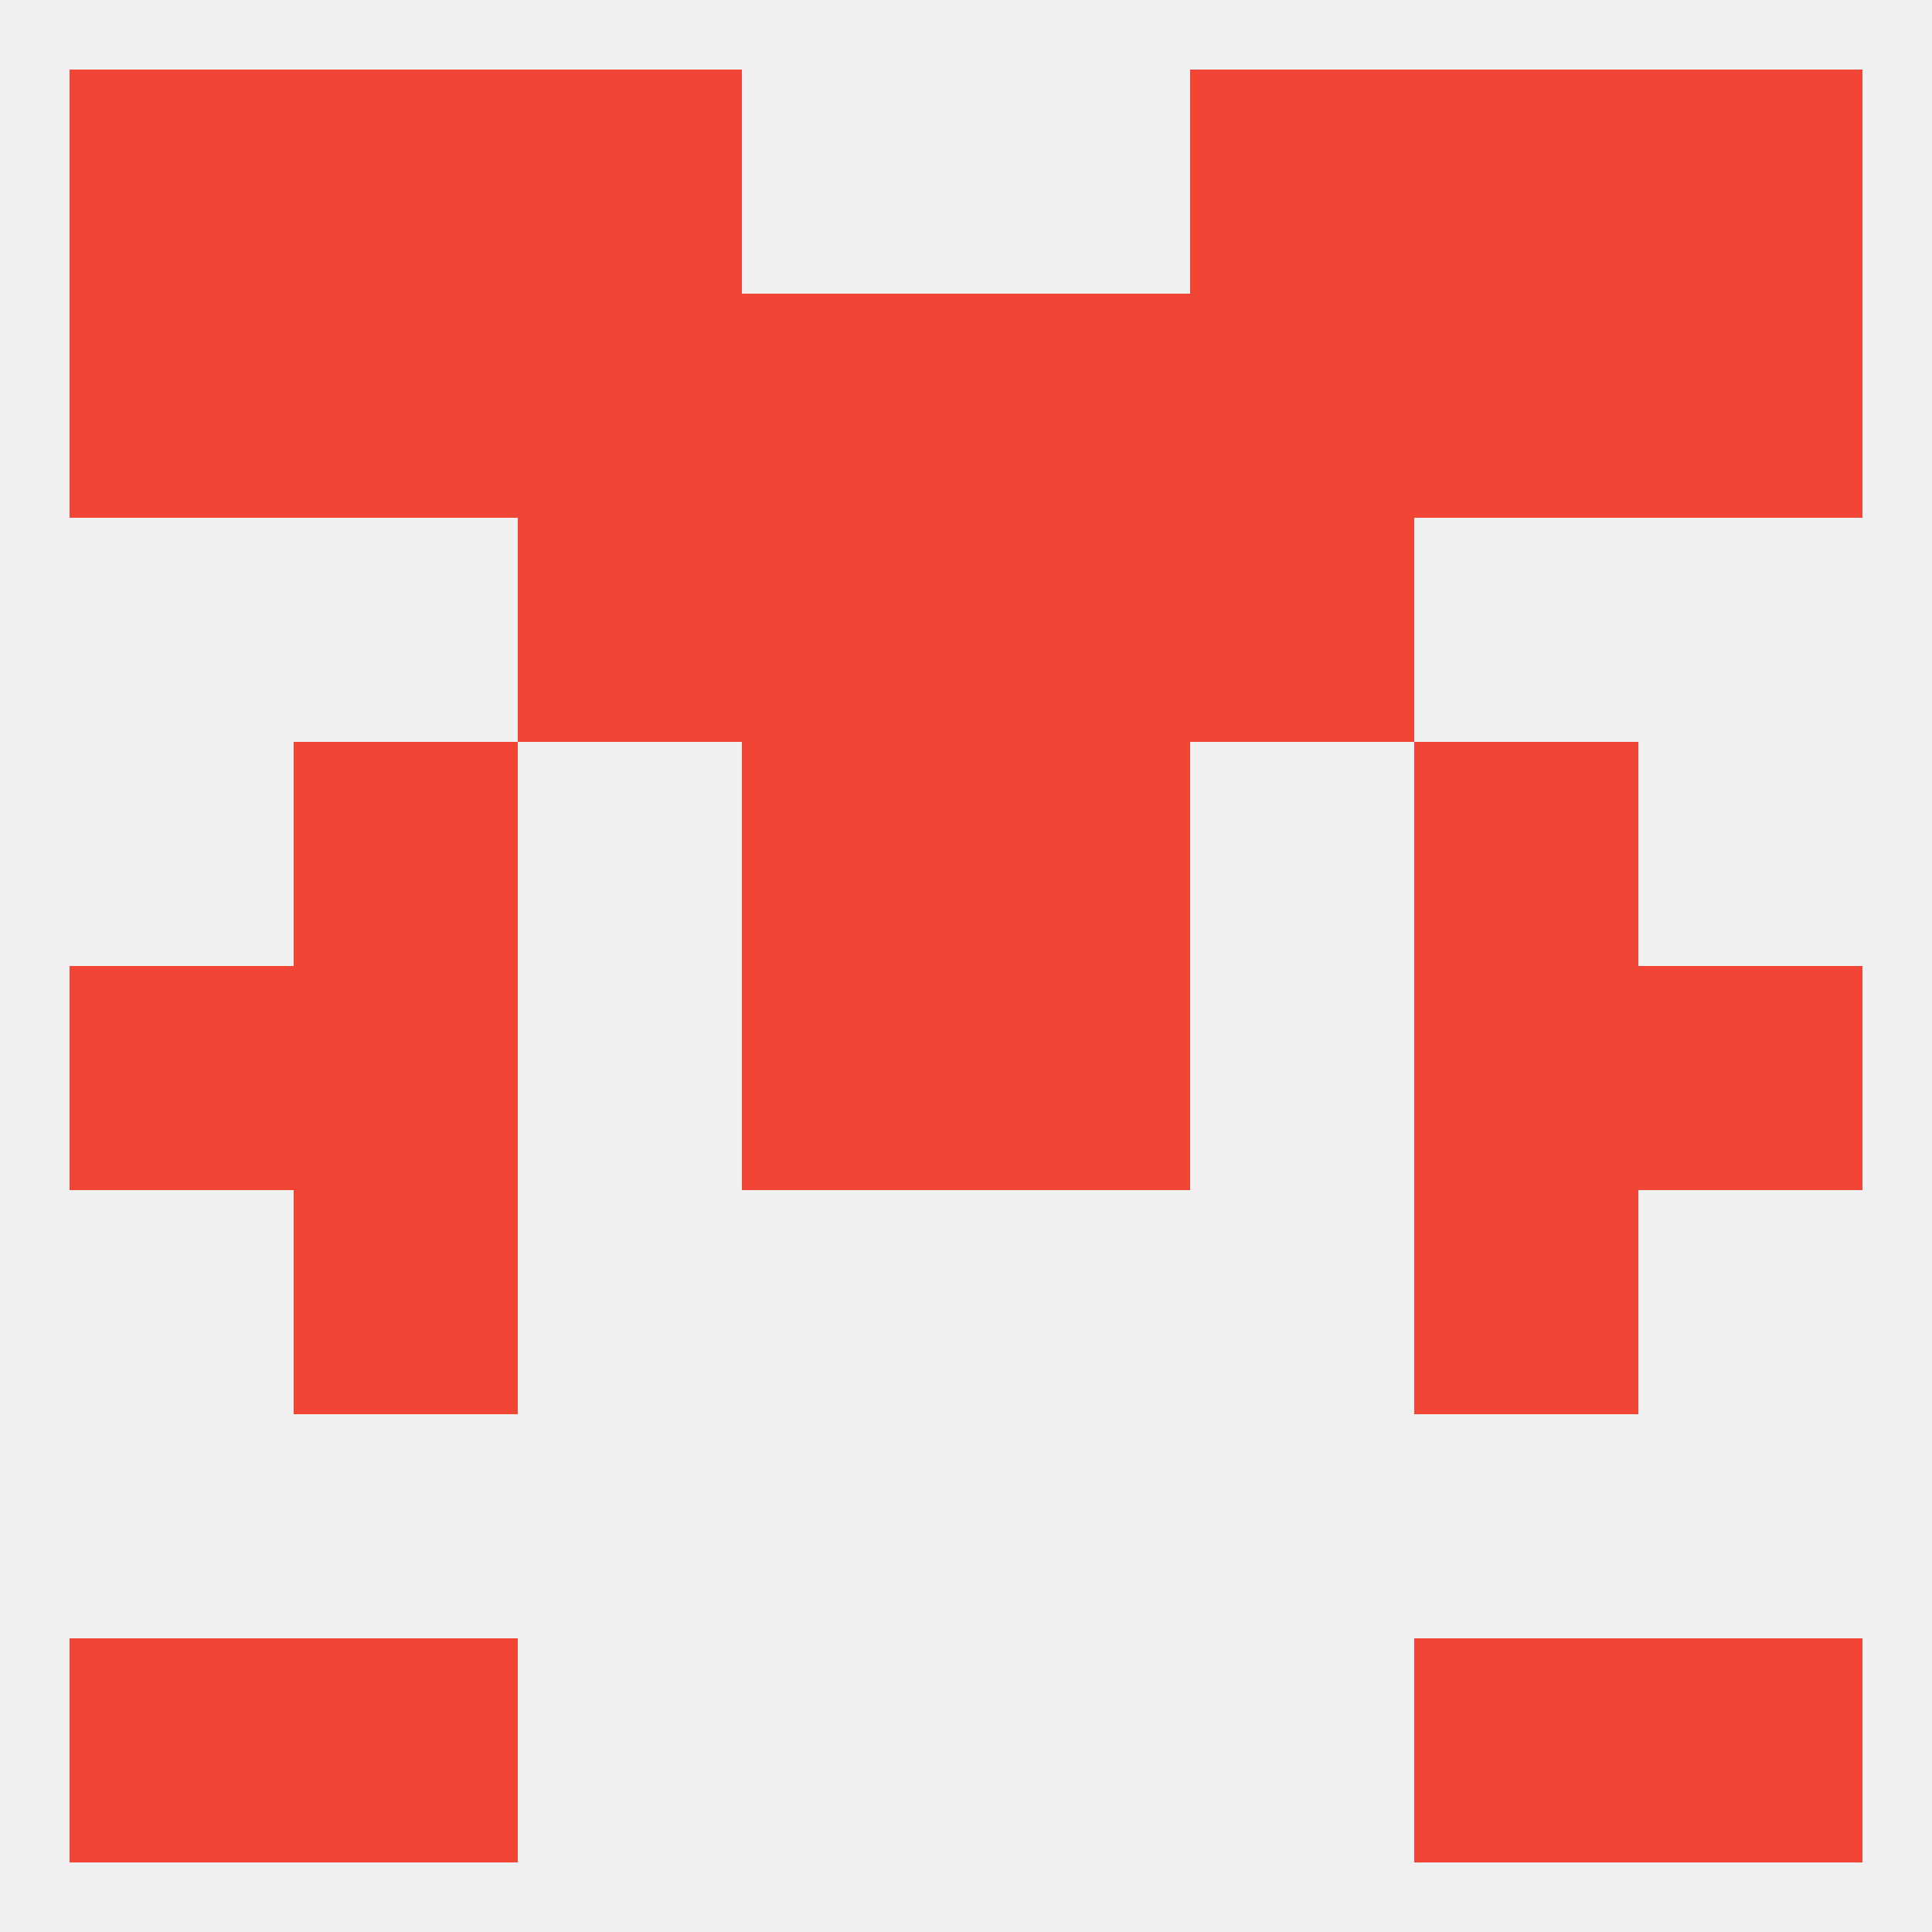
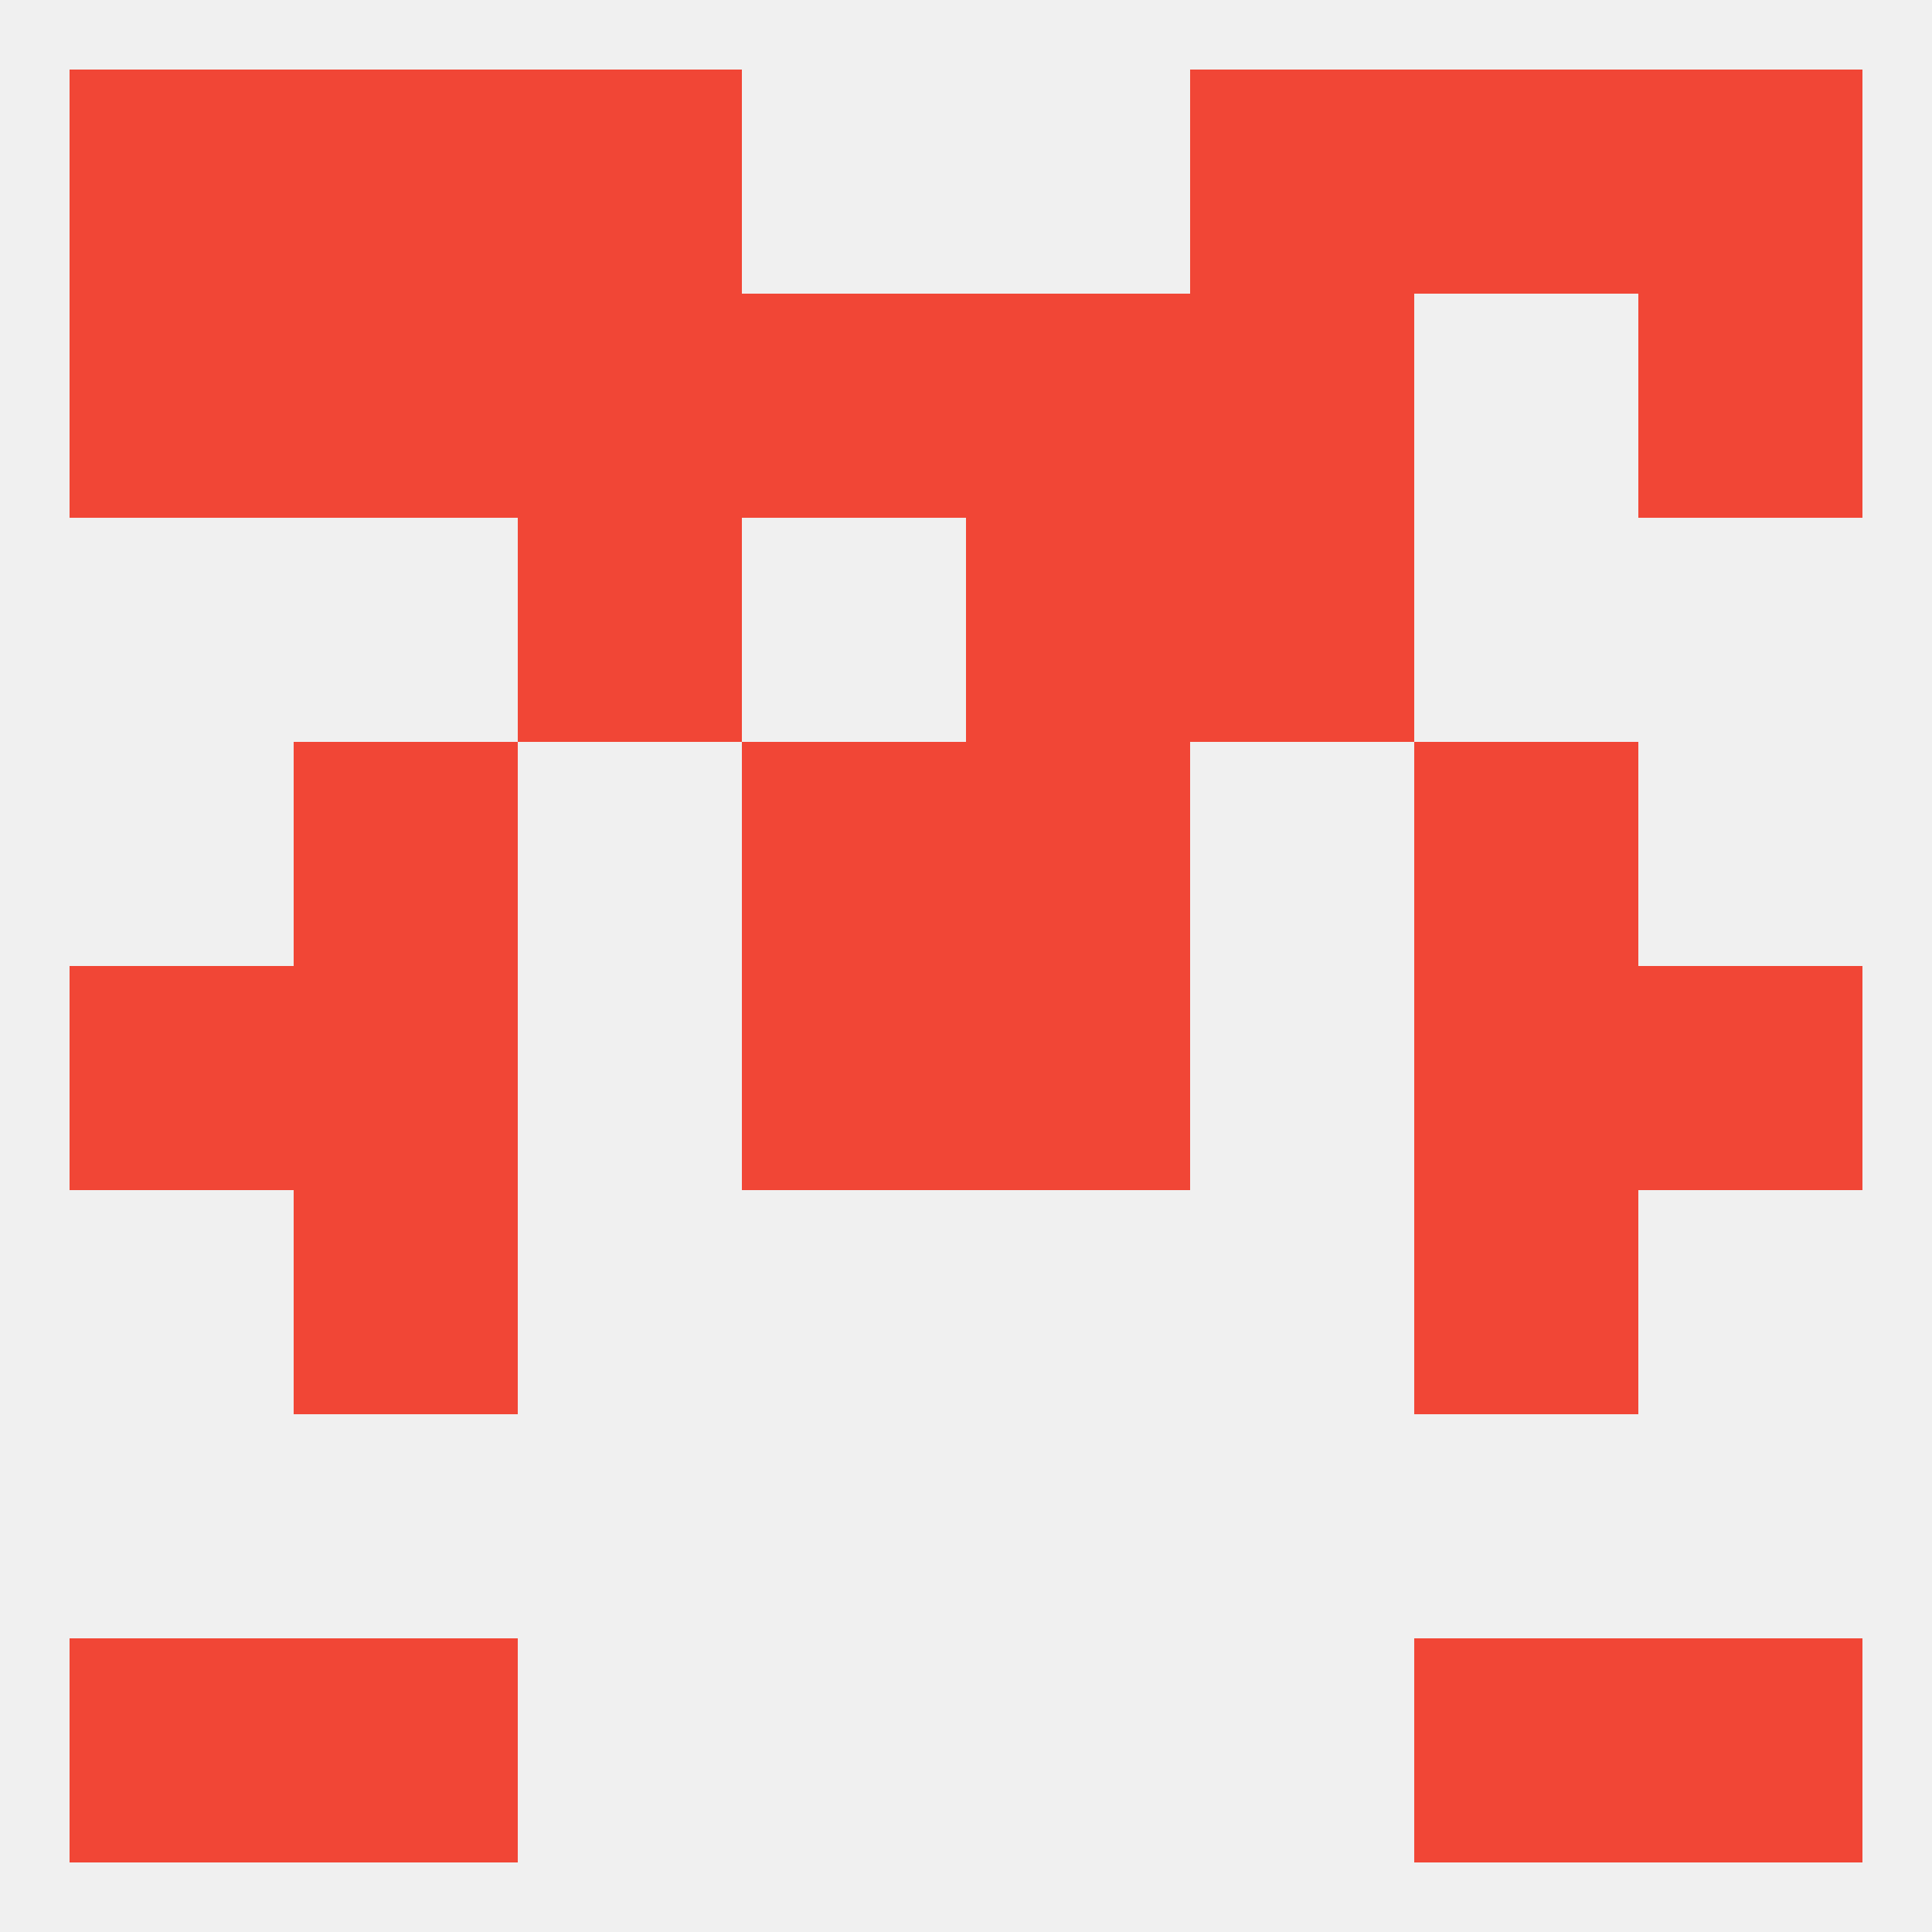
<svg xmlns="http://www.w3.org/2000/svg" version="1.1" baseprofile="full" width="250" height="250" viewBox="0 0 250 250">
  <rect width="100%" height="100%" fill="rgba(240,240,240,255)" />
  <rect x="183" y="125" width="29" height="29" fill="rgba(241,70,54,255)" />
  <rect x="96" y="125" width="29" height="29" fill="rgba(241,70,54,255)" />
  <rect x="125" y="125" width="29" height="29" fill="rgba(241,70,54,255)" />
  <rect x="9" y="125" width="29" height="29" fill="rgba(241,70,54,255)" />
  <rect x="212" y="125" width="29" height="29" fill="rgba(241,70,54,255)" />
  <rect x="38" y="125" width="29" height="29" fill="rgba(241,70,54,255)" />
  <rect x="183" y="96" width="29" height="29" fill="rgba(241,70,54,255)" />
  <rect x="96" y="96" width="29" height="29" fill="rgba(241,70,54,255)" />
  <rect x="125" y="96" width="29" height="29" fill="rgba(241,70,54,255)" />
  <rect x="38" y="96" width="29" height="29" fill="rgba(241,70,54,255)" />
  <rect x="38" y="154" width="29" height="29" fill="rgba(241,70,54,255)" />
  <rect x="183" y="154" width="29" height="29" fill="rgba(241,70,54,255)" />
-   <rect x="96" y="67" width="29" height="29" fill="rgba(241,70,54,255)" />
  <rect x="125" y="67" width="29" height="29" fill="rgba(241,70,54,255)" />
  <rect x="67" y="67" width="29" height="29" fill="rgba(241,70,54,255)" />
  <rect x="154" y="67" width="29" height="29" fill="rgba(241,70,54,255)" />
  <rect x="96" y="38" width="29" height="29" fill="rgba(241,70,54,255)" />
  <rect x="125" y="38" width="29" height="29" fill="rgba(241,70,54,255)" />
  <rect x="9" y="38" width="29" height="29" fill="rgba(241,70,54,255)" />
  <rect x="212" y="38" width="29" height="29" fill="rgba(241,70,54,255)" />
  <rect x="38" y="38" width="29" height="29" fill="rgba(241,70,54,255)" />
-   <rect x="183" y="38" width="29" height="29" fill="rgba(241,70,54,255)" />
  <rect x="67" y="38" width="29" height="29" fill="rgba(241,70,54,255)" />
  <rect x="154" y="38" width="29" height="29" fill="rgba(241,70,54,255)" />
  <rect x="154" y="9" width="29" height="29" fill="rgba(241,70,54,255)" />
  <rect x="9" y="9" width="29" height="29" fill="rgba(241,70,54,255)" />
  <rect x="212" y="9" width="29" height="29" fill="rgba(241,70,54,255)" />
  <rect x="38" y="9" width="29" height="29" fill="rgba(241,70,54,255)" />
  <rect x="183" y="9" width="29" height="29" fill="rgba(241,70,54,255)" />
  <rect x="67" y="9" width="29" height="29" fill="rgba(241,70,54,255)" />
  <rect x="9" y="212" width="29" height="29" fill="rgba(241,70,54,255)" />
  <rect x="212" y="212" width="29" height="29" fill="rgba(241,70,54,255)" />
  <rect x="38" y="212" width="29" height="29" fill="rgba(241,70,54,255)" />
  <rect x="183" y="212" width="29" height="29" fill="rgba(241,70,54,255)" />
</svg>